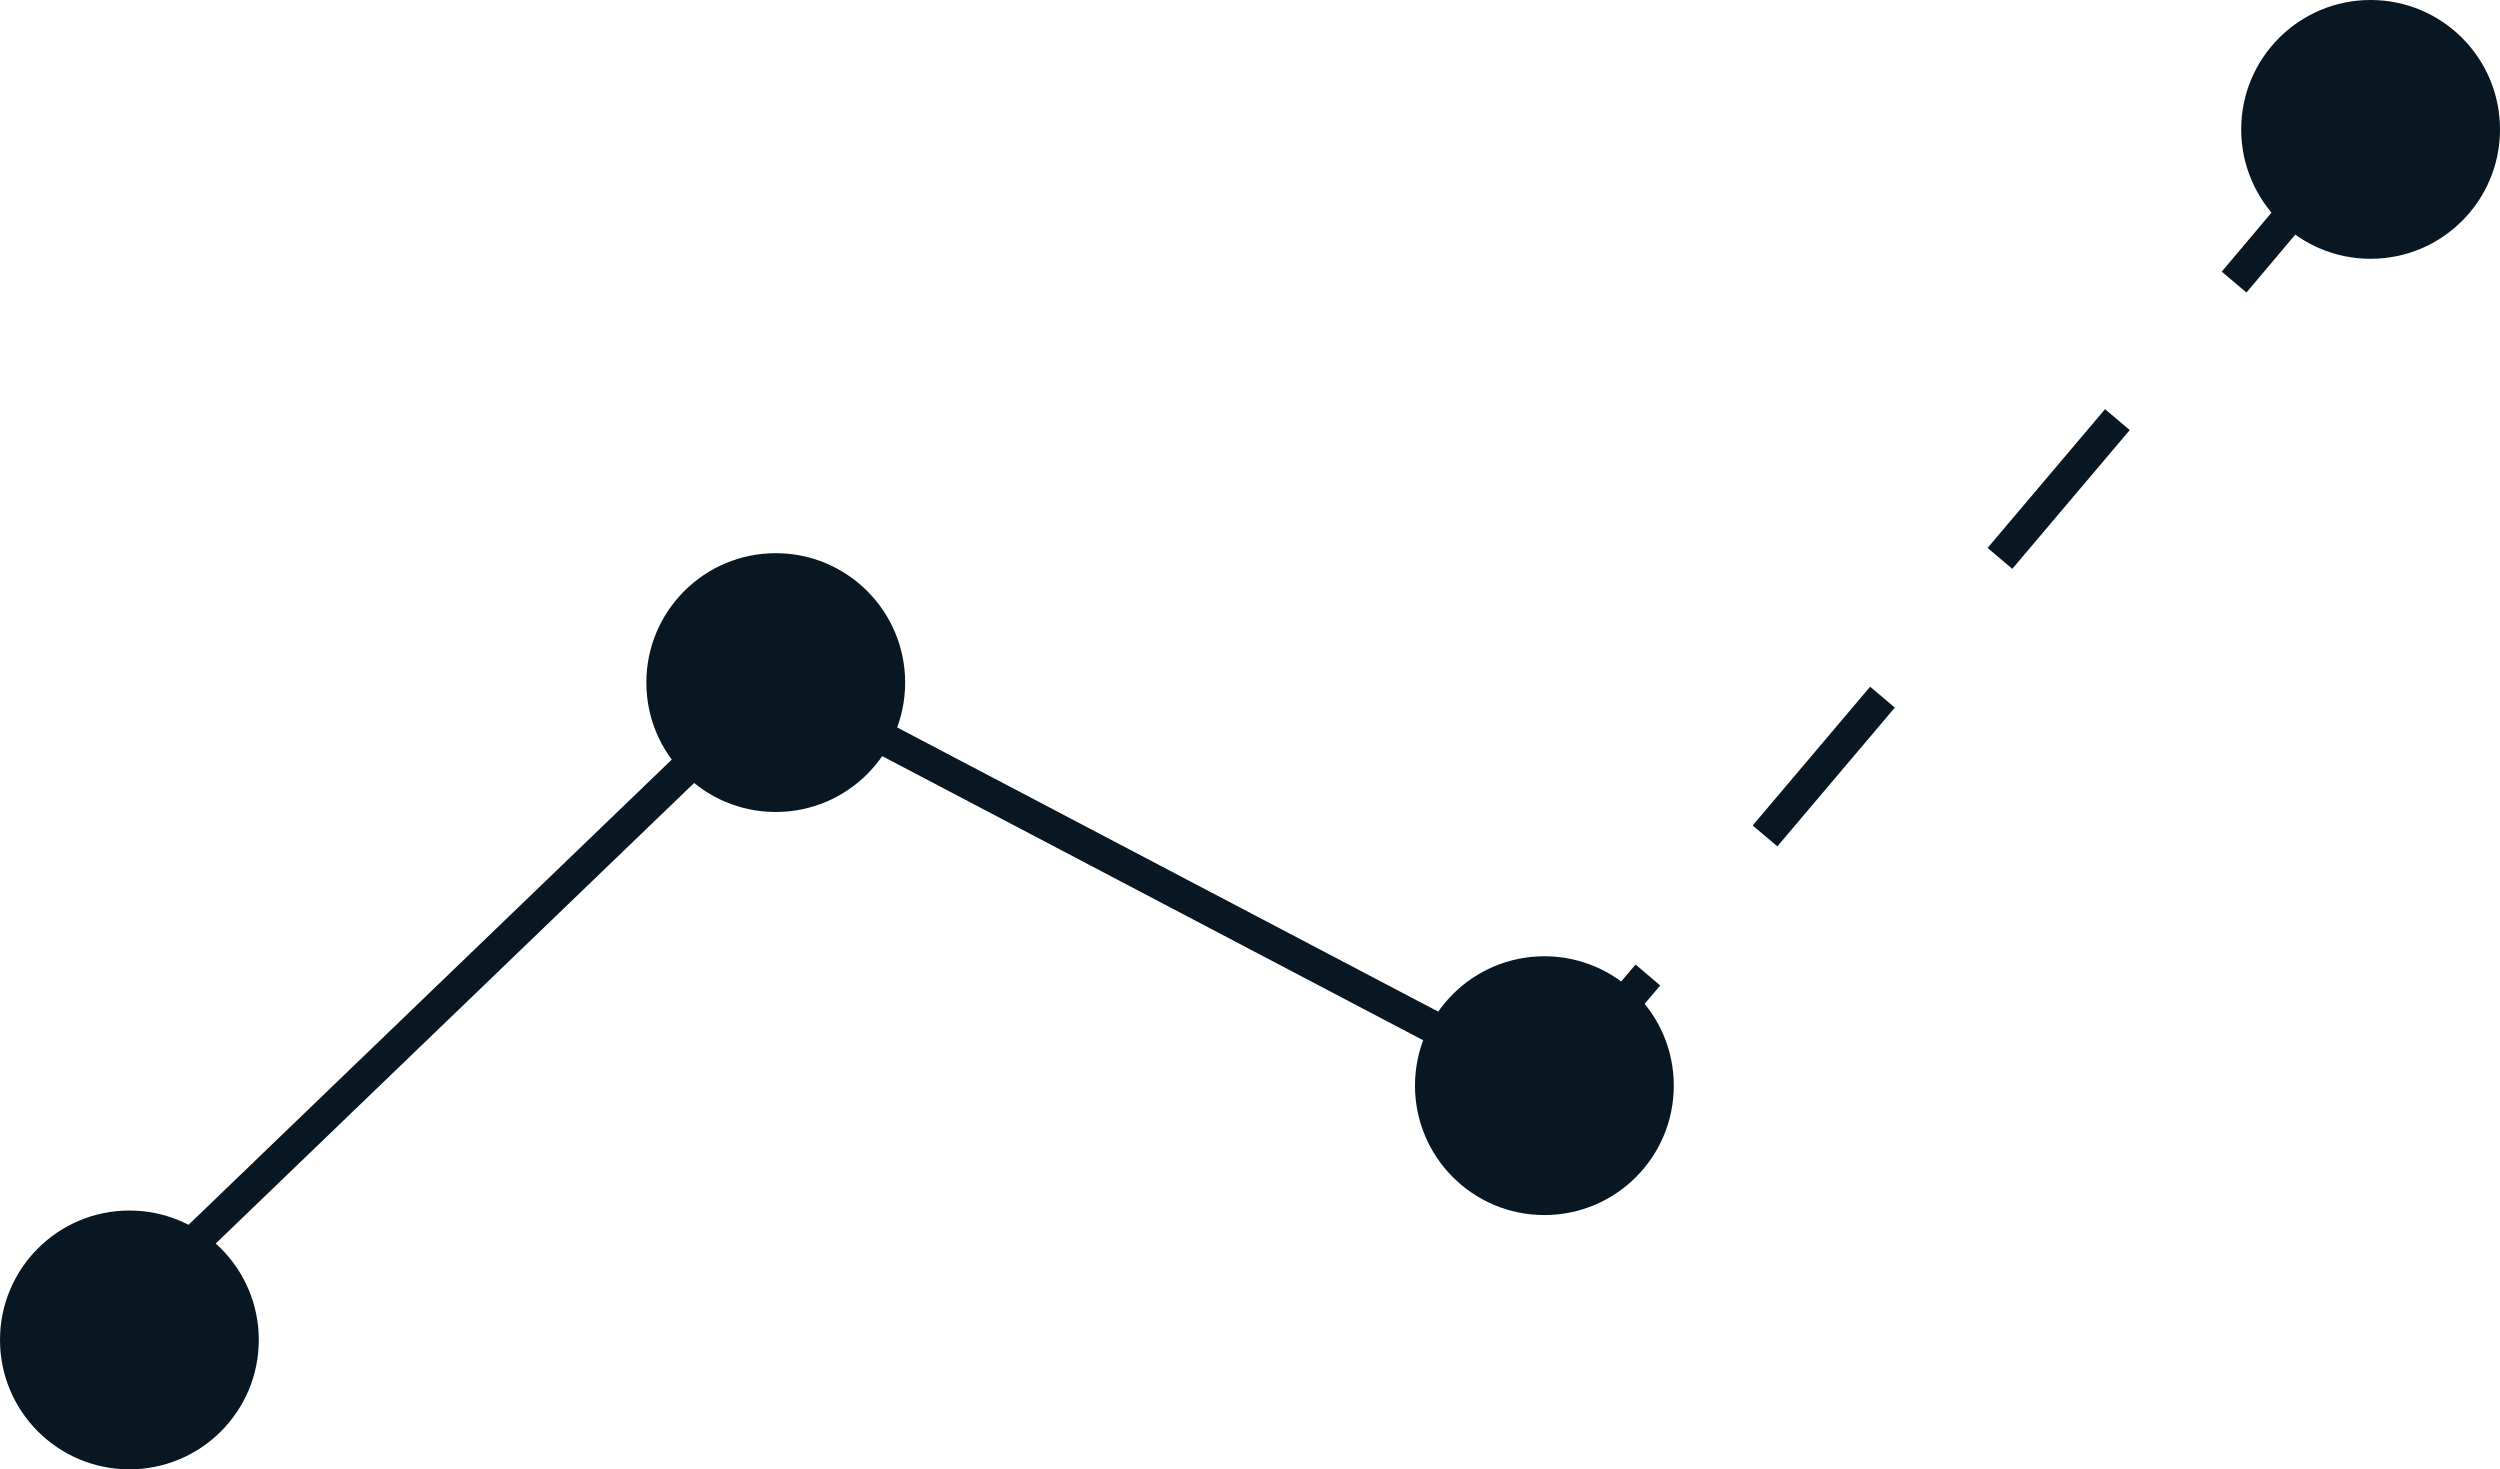
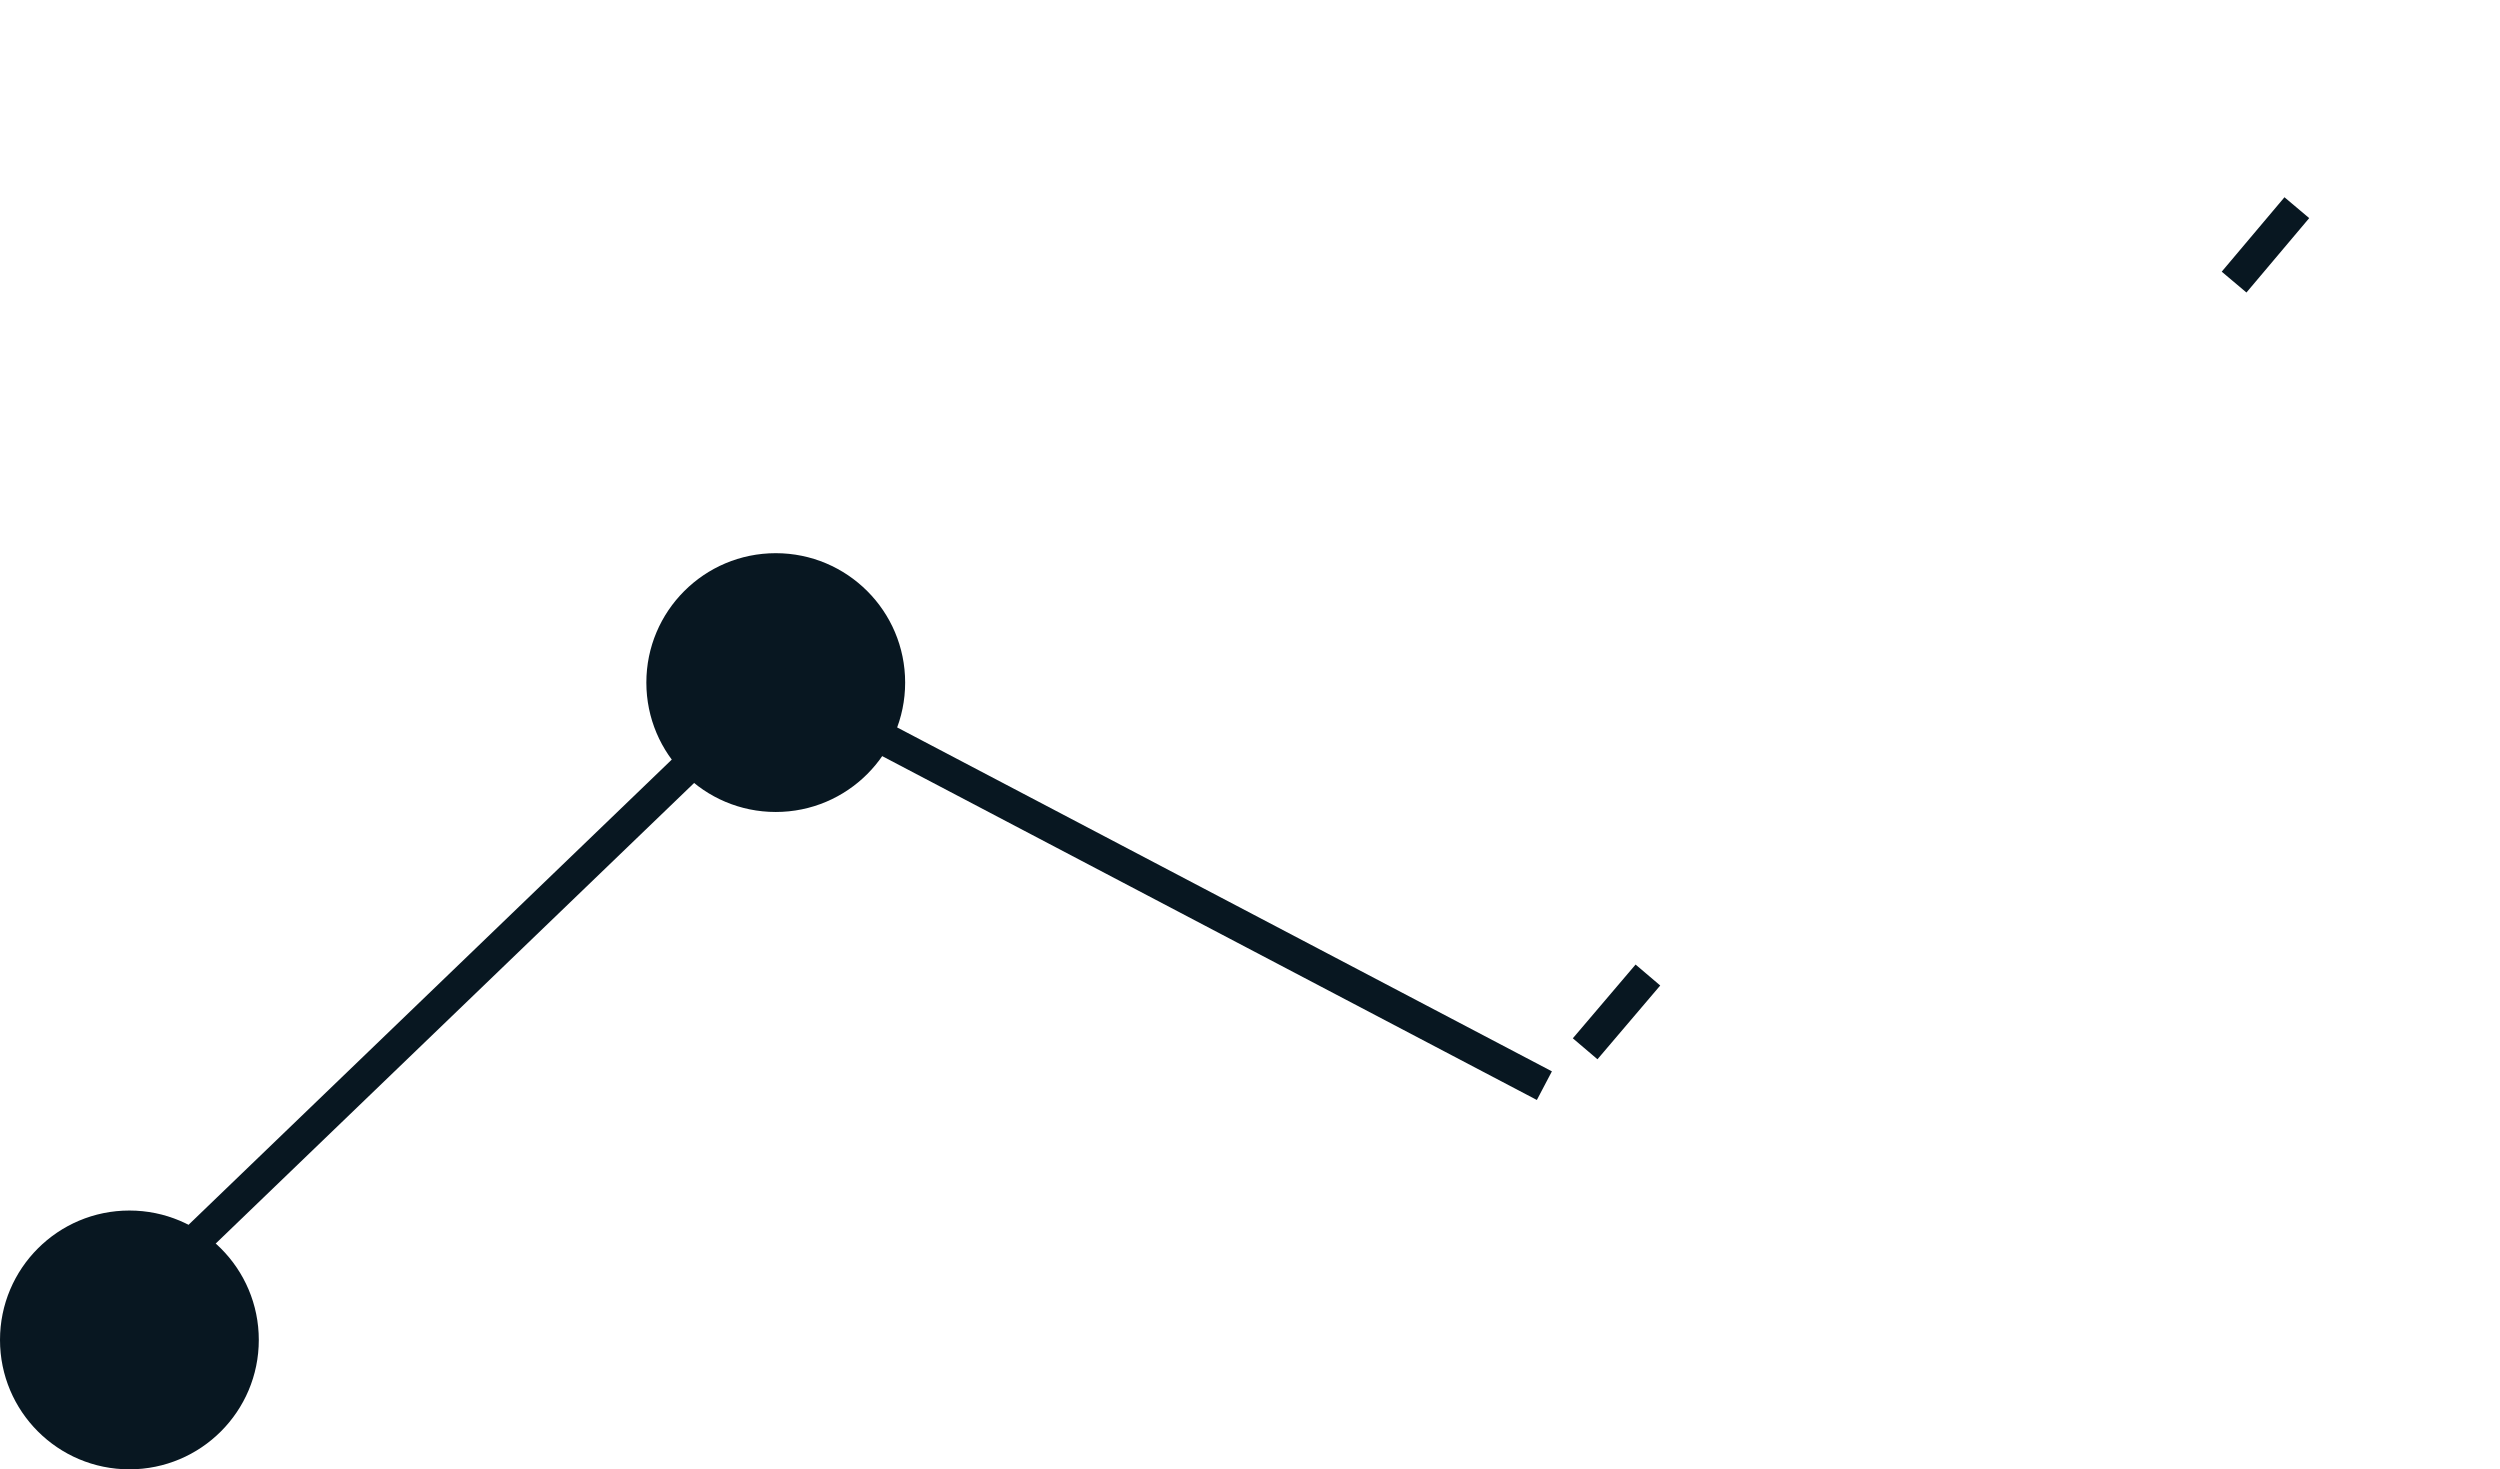
<svg xmlns="http://www.w3.org/2000/svg" viewBox="0 0 38.64 22.71">
  <circle cx="2" cy="20.71" fill="#081721" r="2" />
  <circle cx="11.99" cy="10.55" fill="#081721" r="2" />
-   <circle cx="23.87" cy="16.78" fill="#081721" r="2" />
  <g fill="none" stroke="#081721" stroke-miterlimit="10" stroke-width=".5">
    <path d="m1.8 20.35 10.19-9.81 11.88 6.24" />
    <path d="m24.5 16.21.97-1.14" />
-     <path d="m27.28 12.92 6.34-7.49" stroke-dasharray="2.81 2.81" />
    <path d="m34.53 4.36.97-1.15" />
  </g>
-   <circle cx="36.64" cy="2" fill="#081721" r="2" />
</svg>